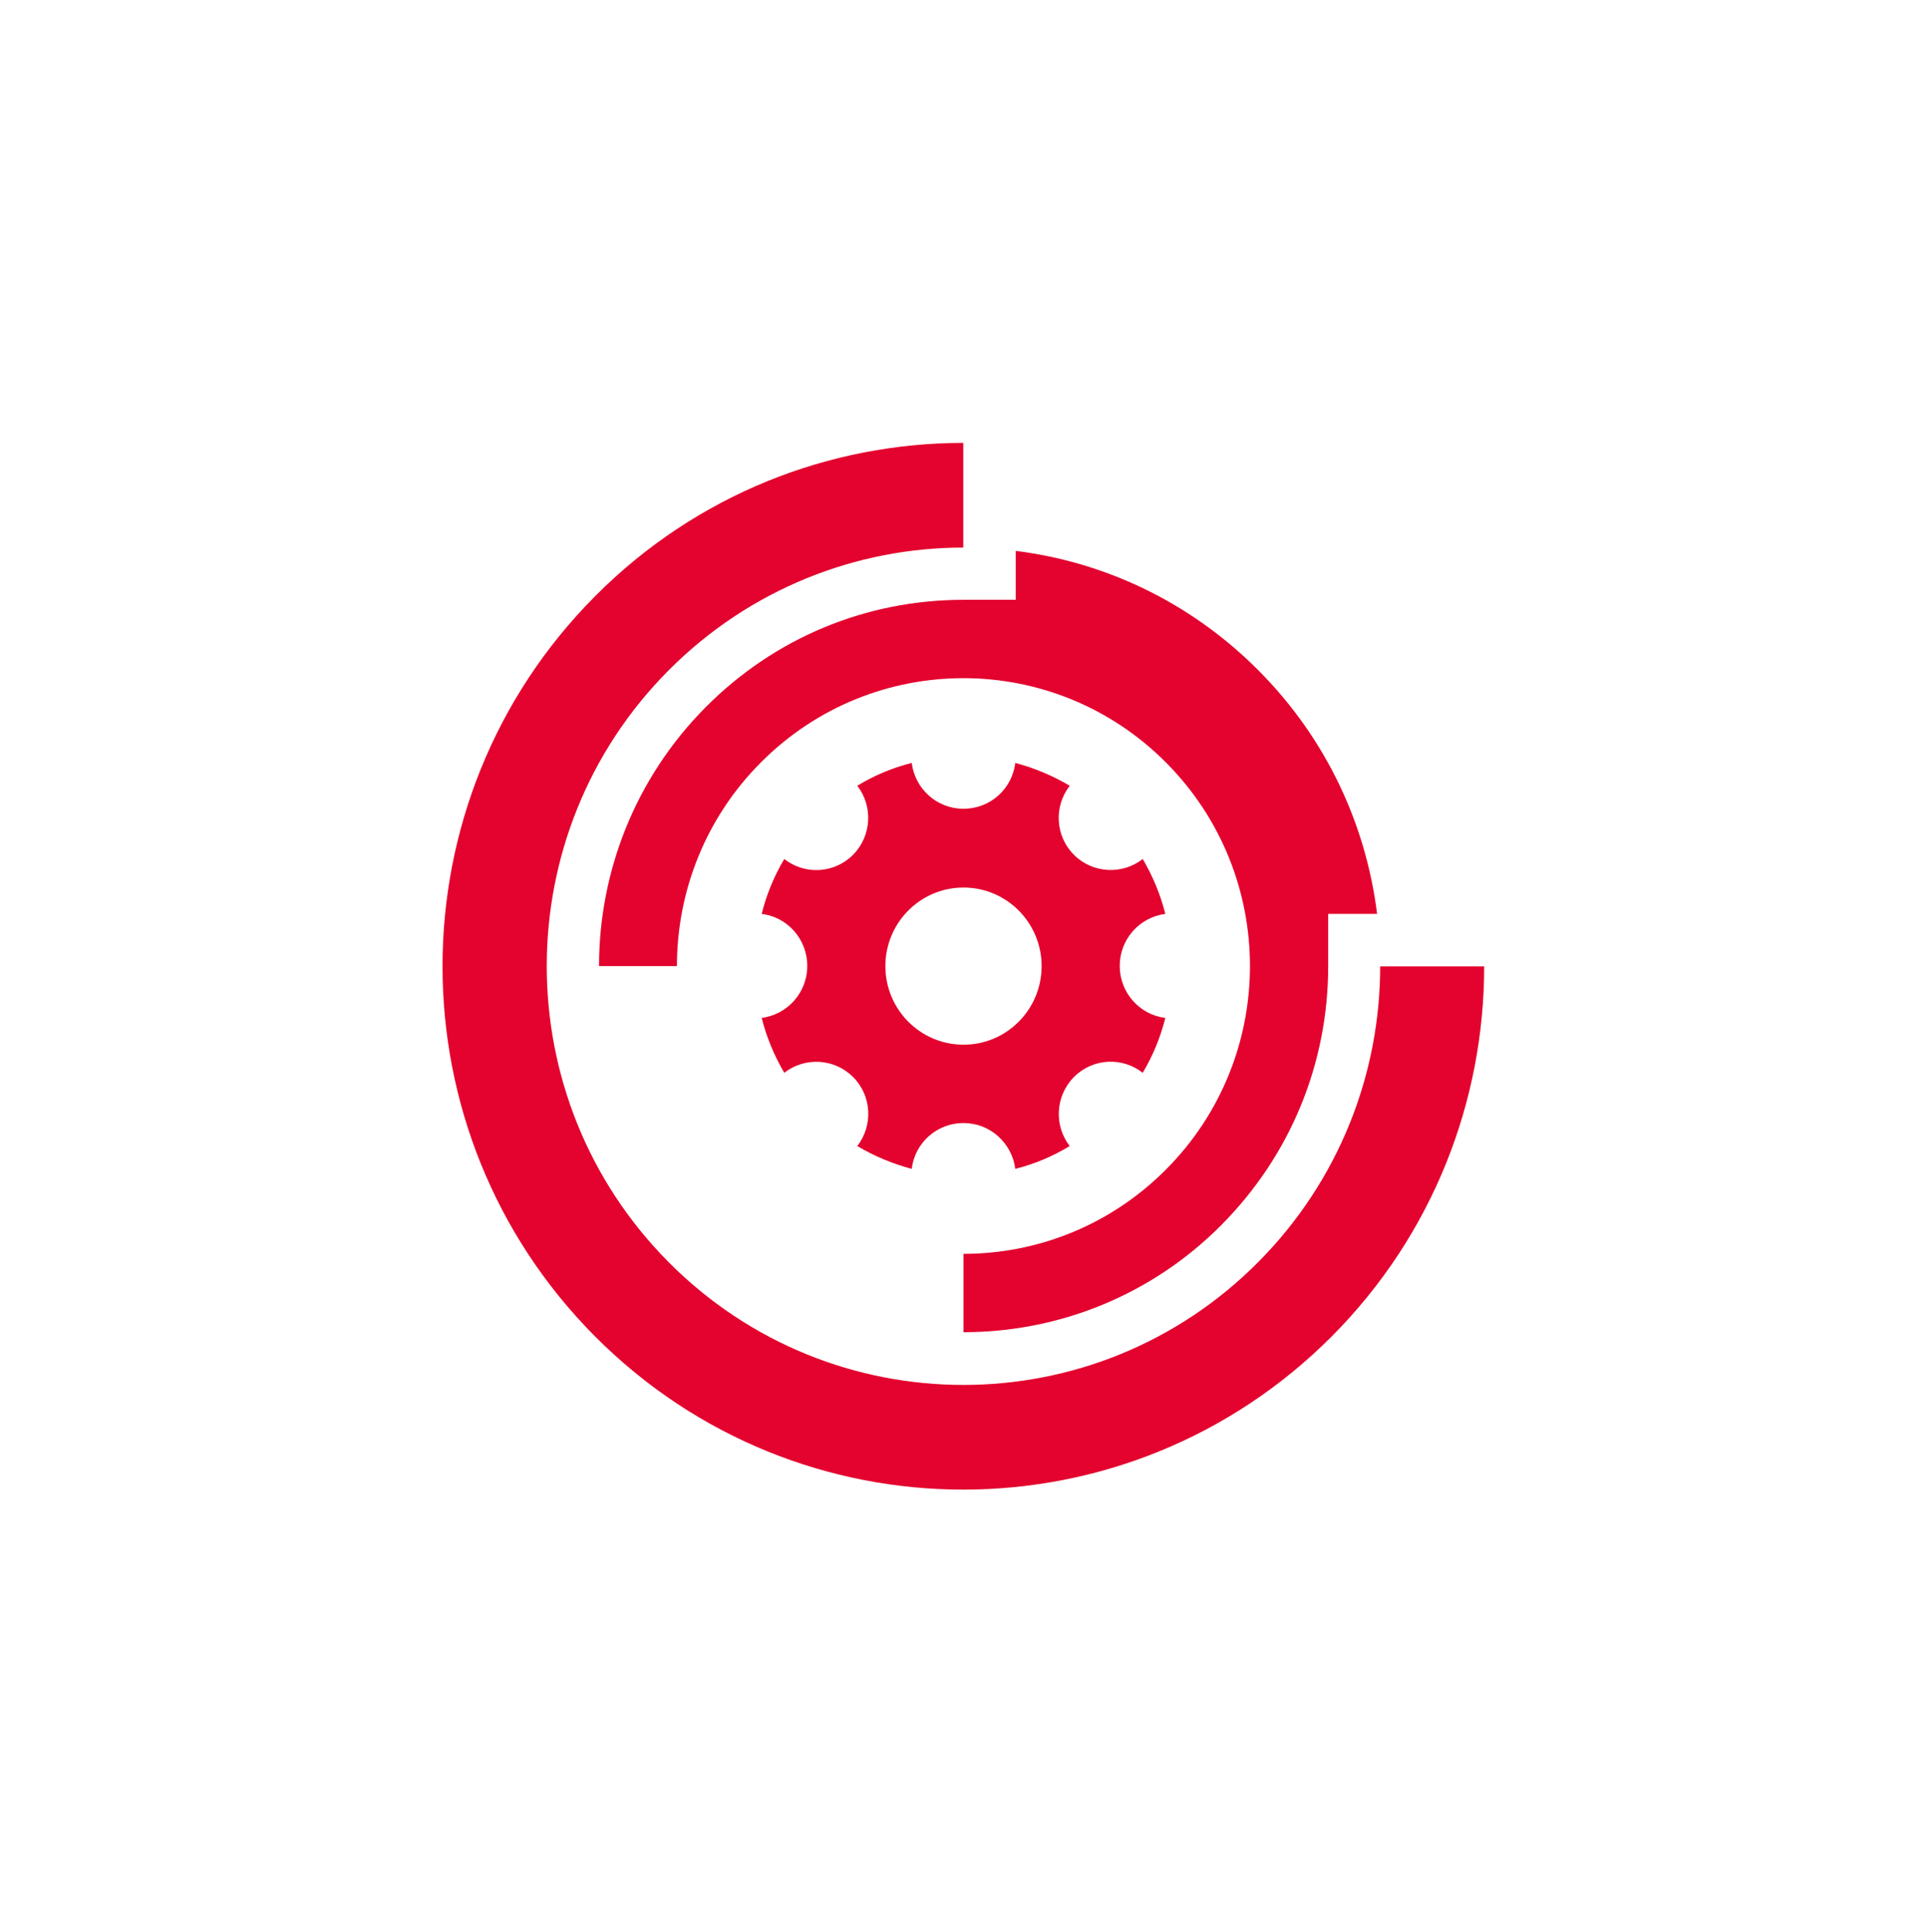
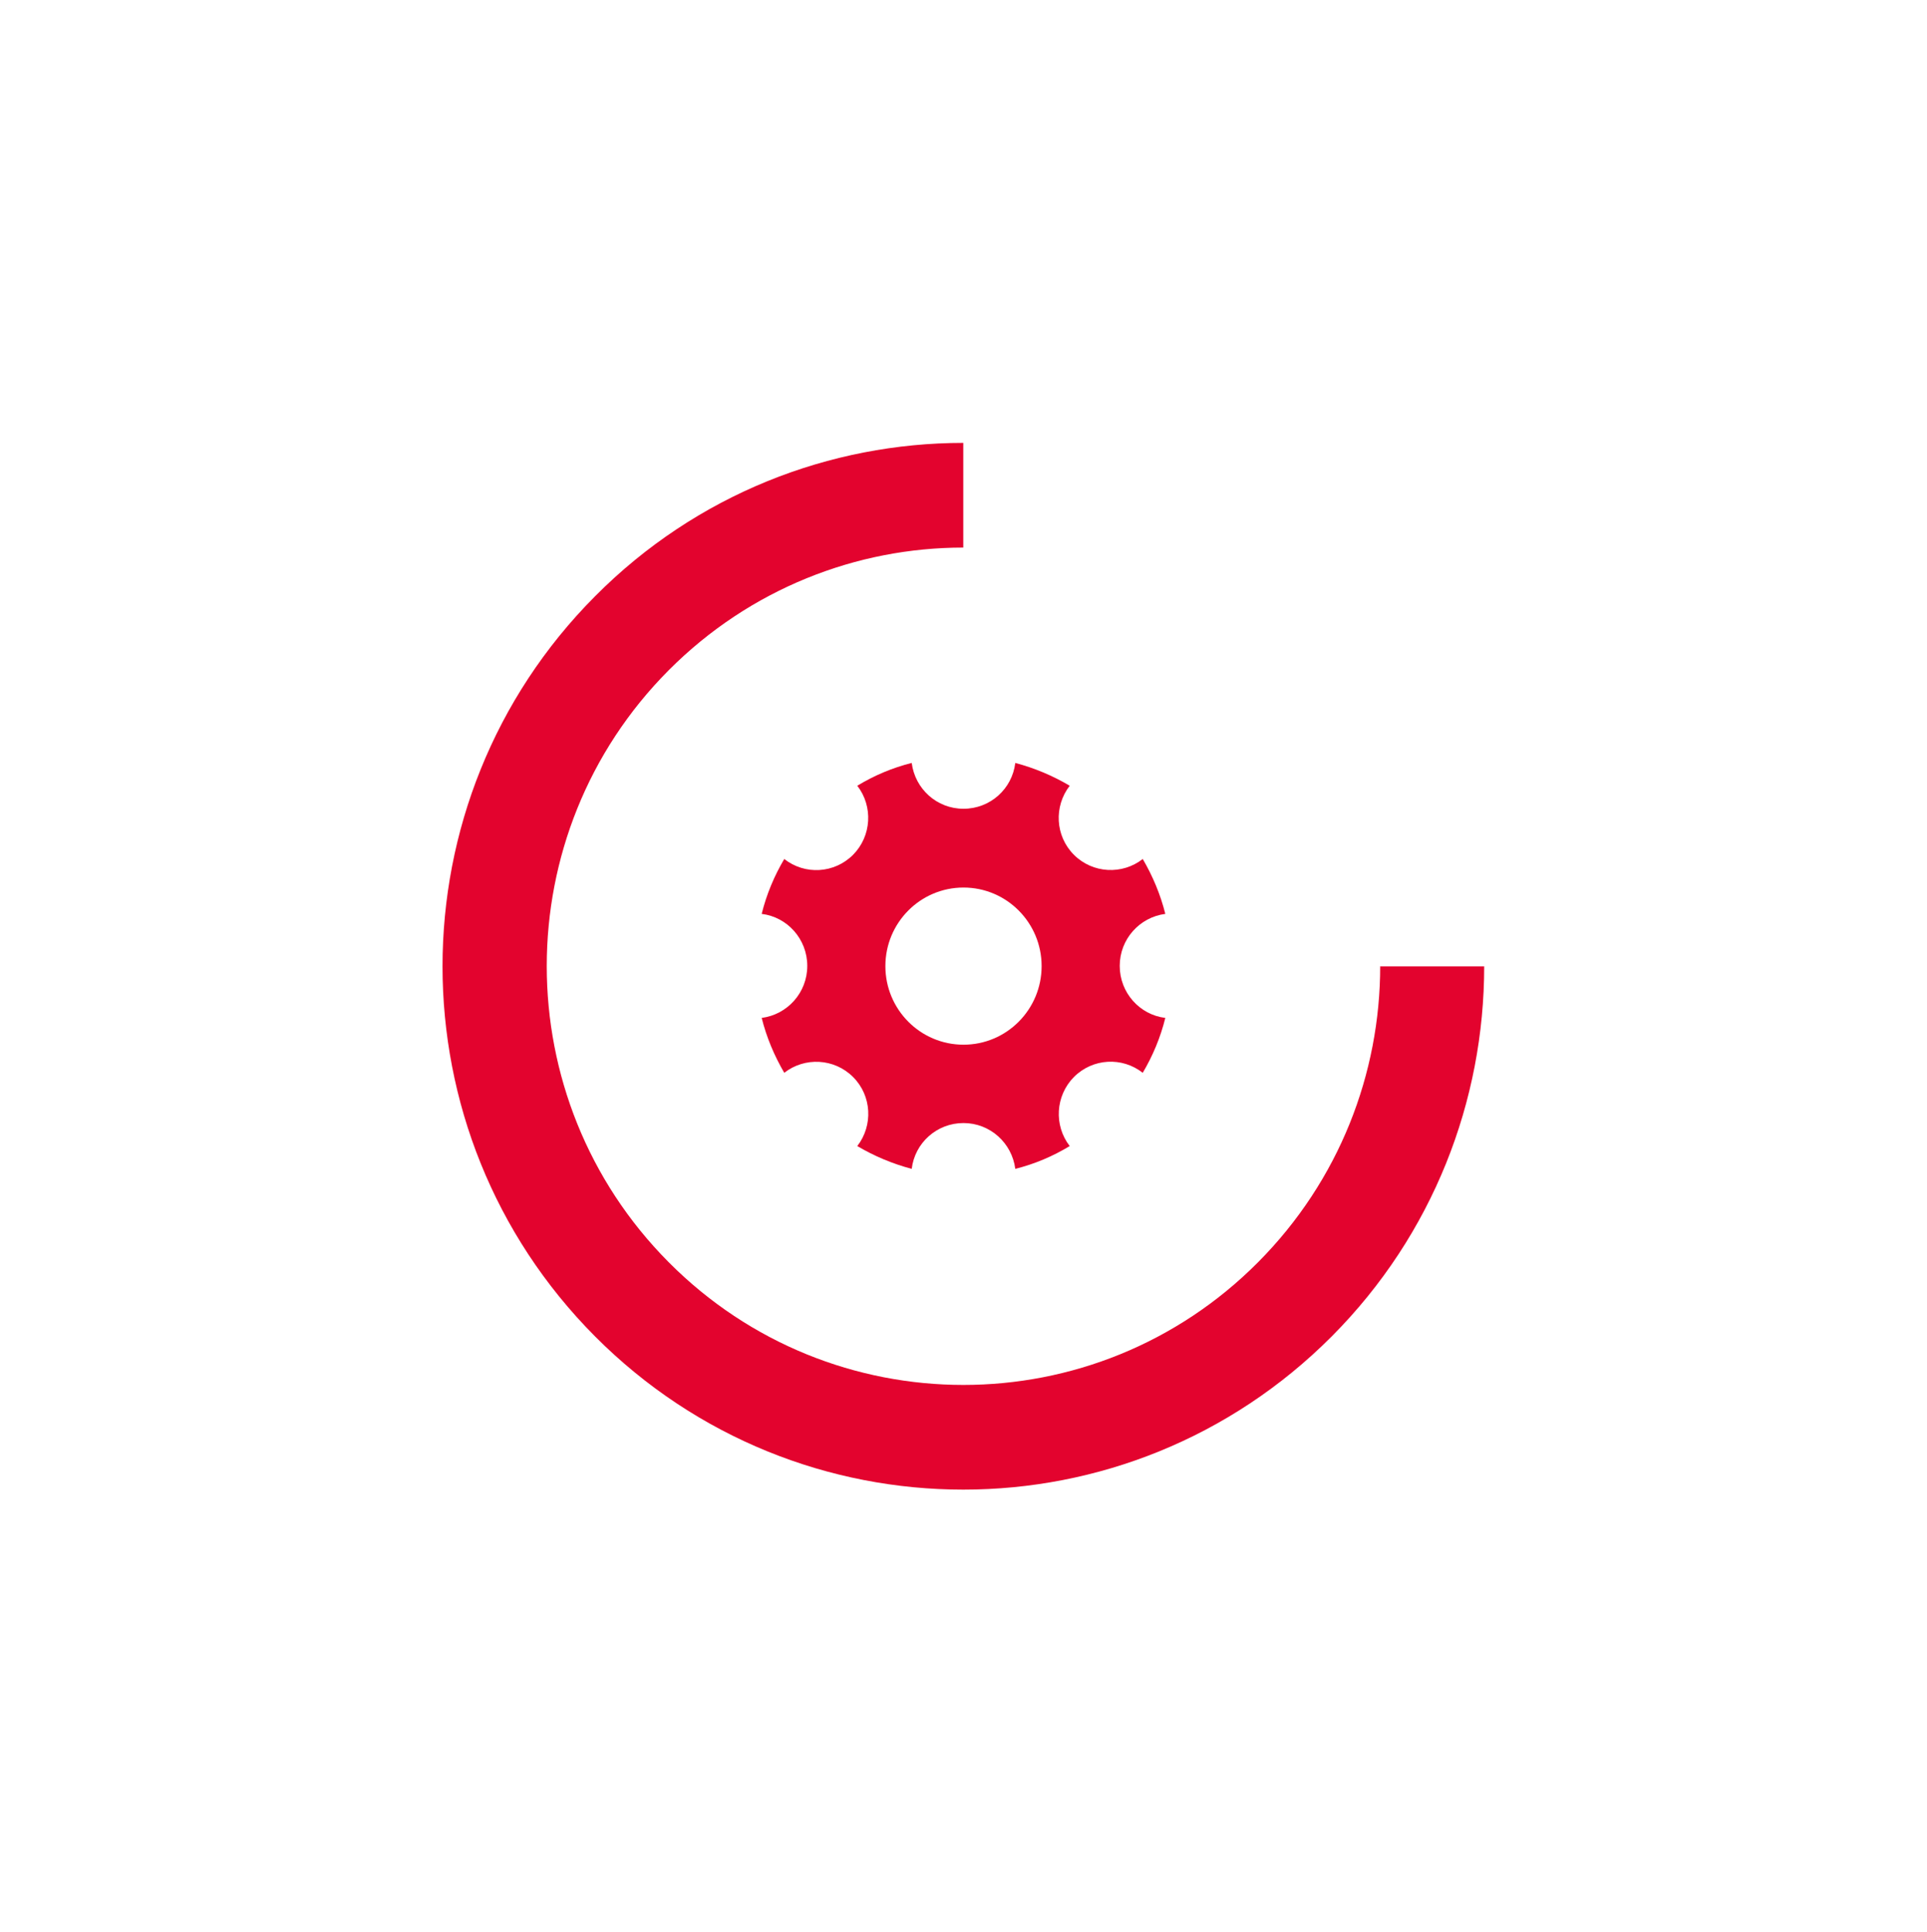
<svg xmlns="http://www.w3.org/2000/svg" id="Calque_1" viewBox="0 0 87.08 87.3">
  <defs>
    <style>.cls-1{fill:#e3032e;stroke-width:0px;}</style>
  </defs>
  <path class="cls-1" d="M43.54,50.74c1.2,0,2.19.9,2.34,2.07.88-.22,1.7-.57,2.46-1.03-.72-.93-.65-2.27.19-3.12.85-.85,2.18-.92,3.11-.19.45-.76.8-1.59,1.02-2.48-1.16-.14-2.06-1.14-2.06-2.35s.9-2.2,2.06-2.35c-.22-.88-.57-1.71-1.02-2.48-.92.72-2.26.66-3.11-.19-.85-.85-.91-2.19-.19-3.12-.76-.45-1.59-.8-2.46-1.03-.14,1.17-1.13,2.07-2.34,2.07s-2.19-.9-2.34-2.07c-.88.22-1.7.57-2.46,1.03.72.93.65,2.27-.19,3.12-.85.85-2.18.92-3.11.19-.45.76-.8,1.59-1.02,2.48,1.16.14,2.06,1.14,2.06,2.35s-.9,2.2-2.06,2.35c.22.88.57,1.71,1.02,2.48.92-.72,2.26-.66,3.11.19.85.85.91,2.19.19,3.12.76.45,1.59.8,2.46,1.03.14-1.17,1.13-2.07,2.34-2.07ZM40.01,43.65c0-1.96,1.58-3.55,3.53-3.55s3.53,1.59,3.53,3.55-1.58,3.55-3.53,3.55-3.53-1.59-3.53-3.55Z" />
  <path class="cls-1" d="M62.37,43.65c0,4.84-1.84,9.68-5.52,13.38-7.35,7.39-19.28,7.39-26.63,0-7.35-7.39-7.35-19.37,0-26.75,3.68-3.69,8.5-5.54,13.31-5.54v-4.73c-6.02,0-12.05,2.31-16.64,6.93-9.19,9.23-9.19,24.21,0,33.44,9.19,9.23,24.09,9.23,33.29,0,4.6-4.62,6.89-10.67,6.89-16.72h-4.71Z" />
-   <path class="cls-1" d="M45.89,27.1h-2.35c-4.4,0-8.54,1.72-11.65,4.85-3.21,3.23-4.82,7.47-4.82,11.7h3.52c0-3.33,1.26-6.66,3.79-9.2,5.06-5.08,13.25-5.08,18.31,0,5.06,5.08,5.06,13.31,0,18.39-2.53,2.54-5.84,3.81-9.15,3.81v3.54c4.22,0,8.44-1.61,11.65-4.84,3.11-3.13,4.83-7.28,4.83-11.7v-2.36s2.21,0,2.21,0c-.5-4.03-2.29-7.92-5.37-11.01-3.08-3.09-6.95-4.89-10.96-5.39v2.22Z" />
</svg>